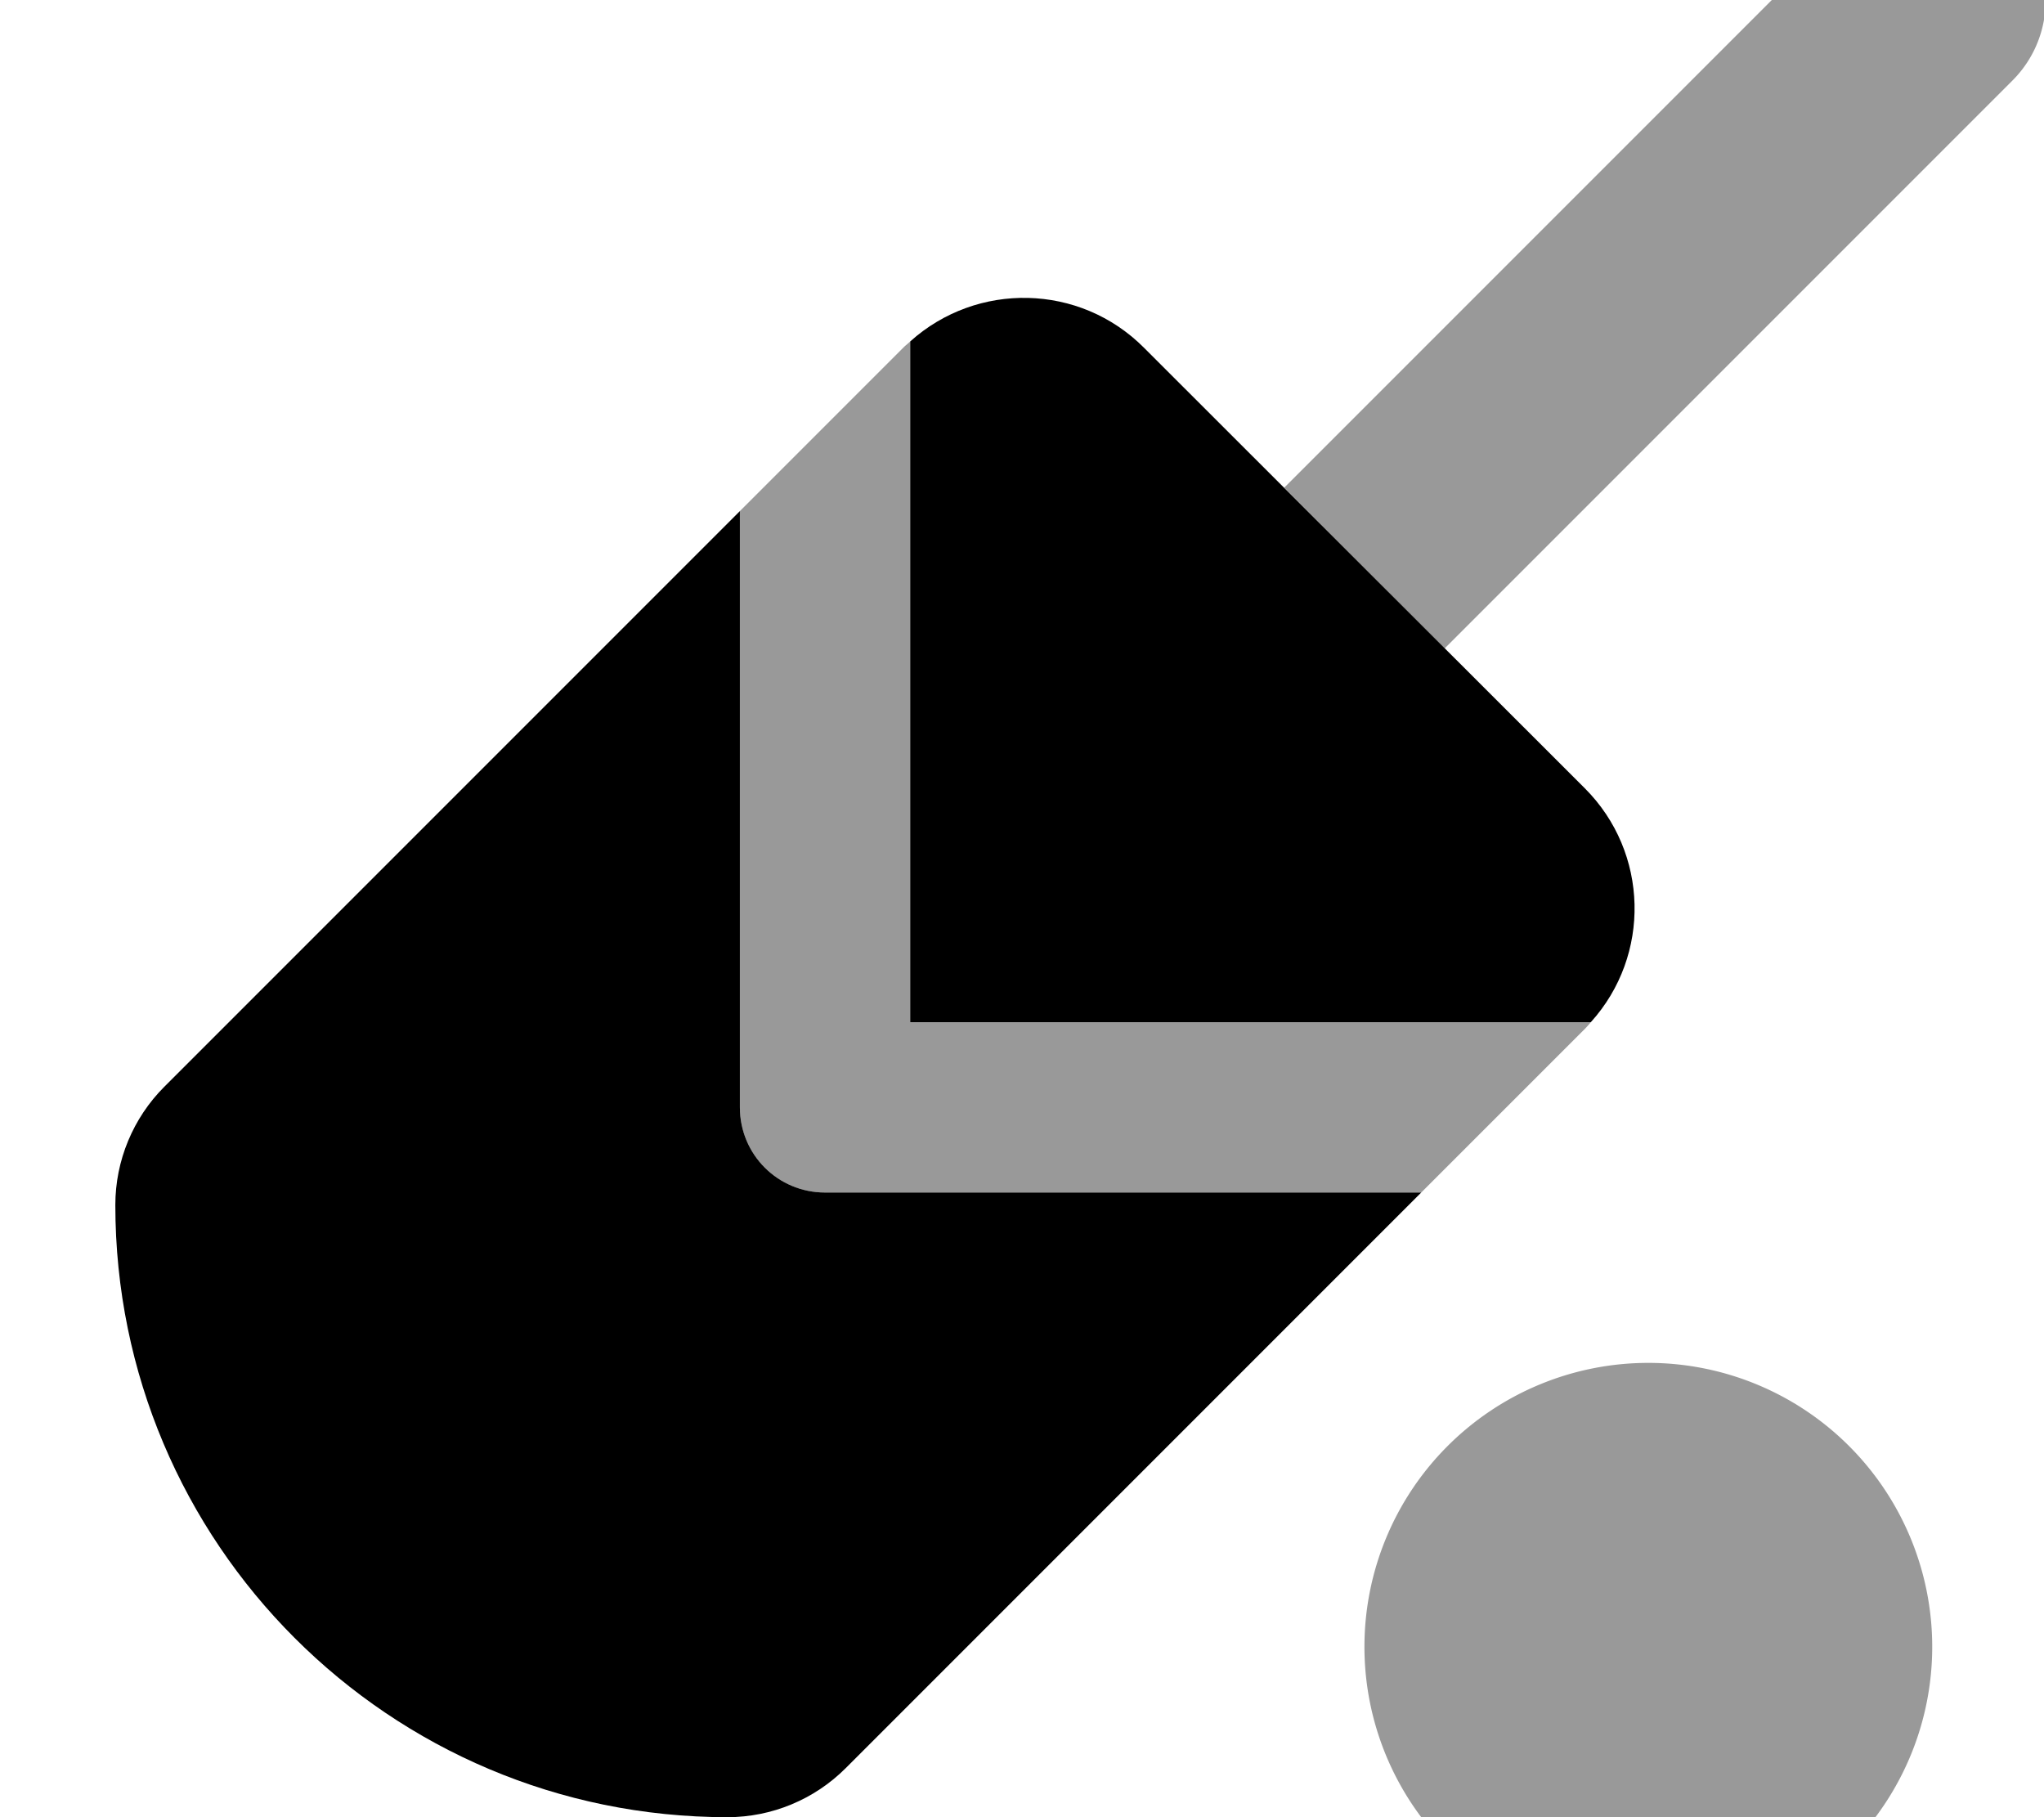
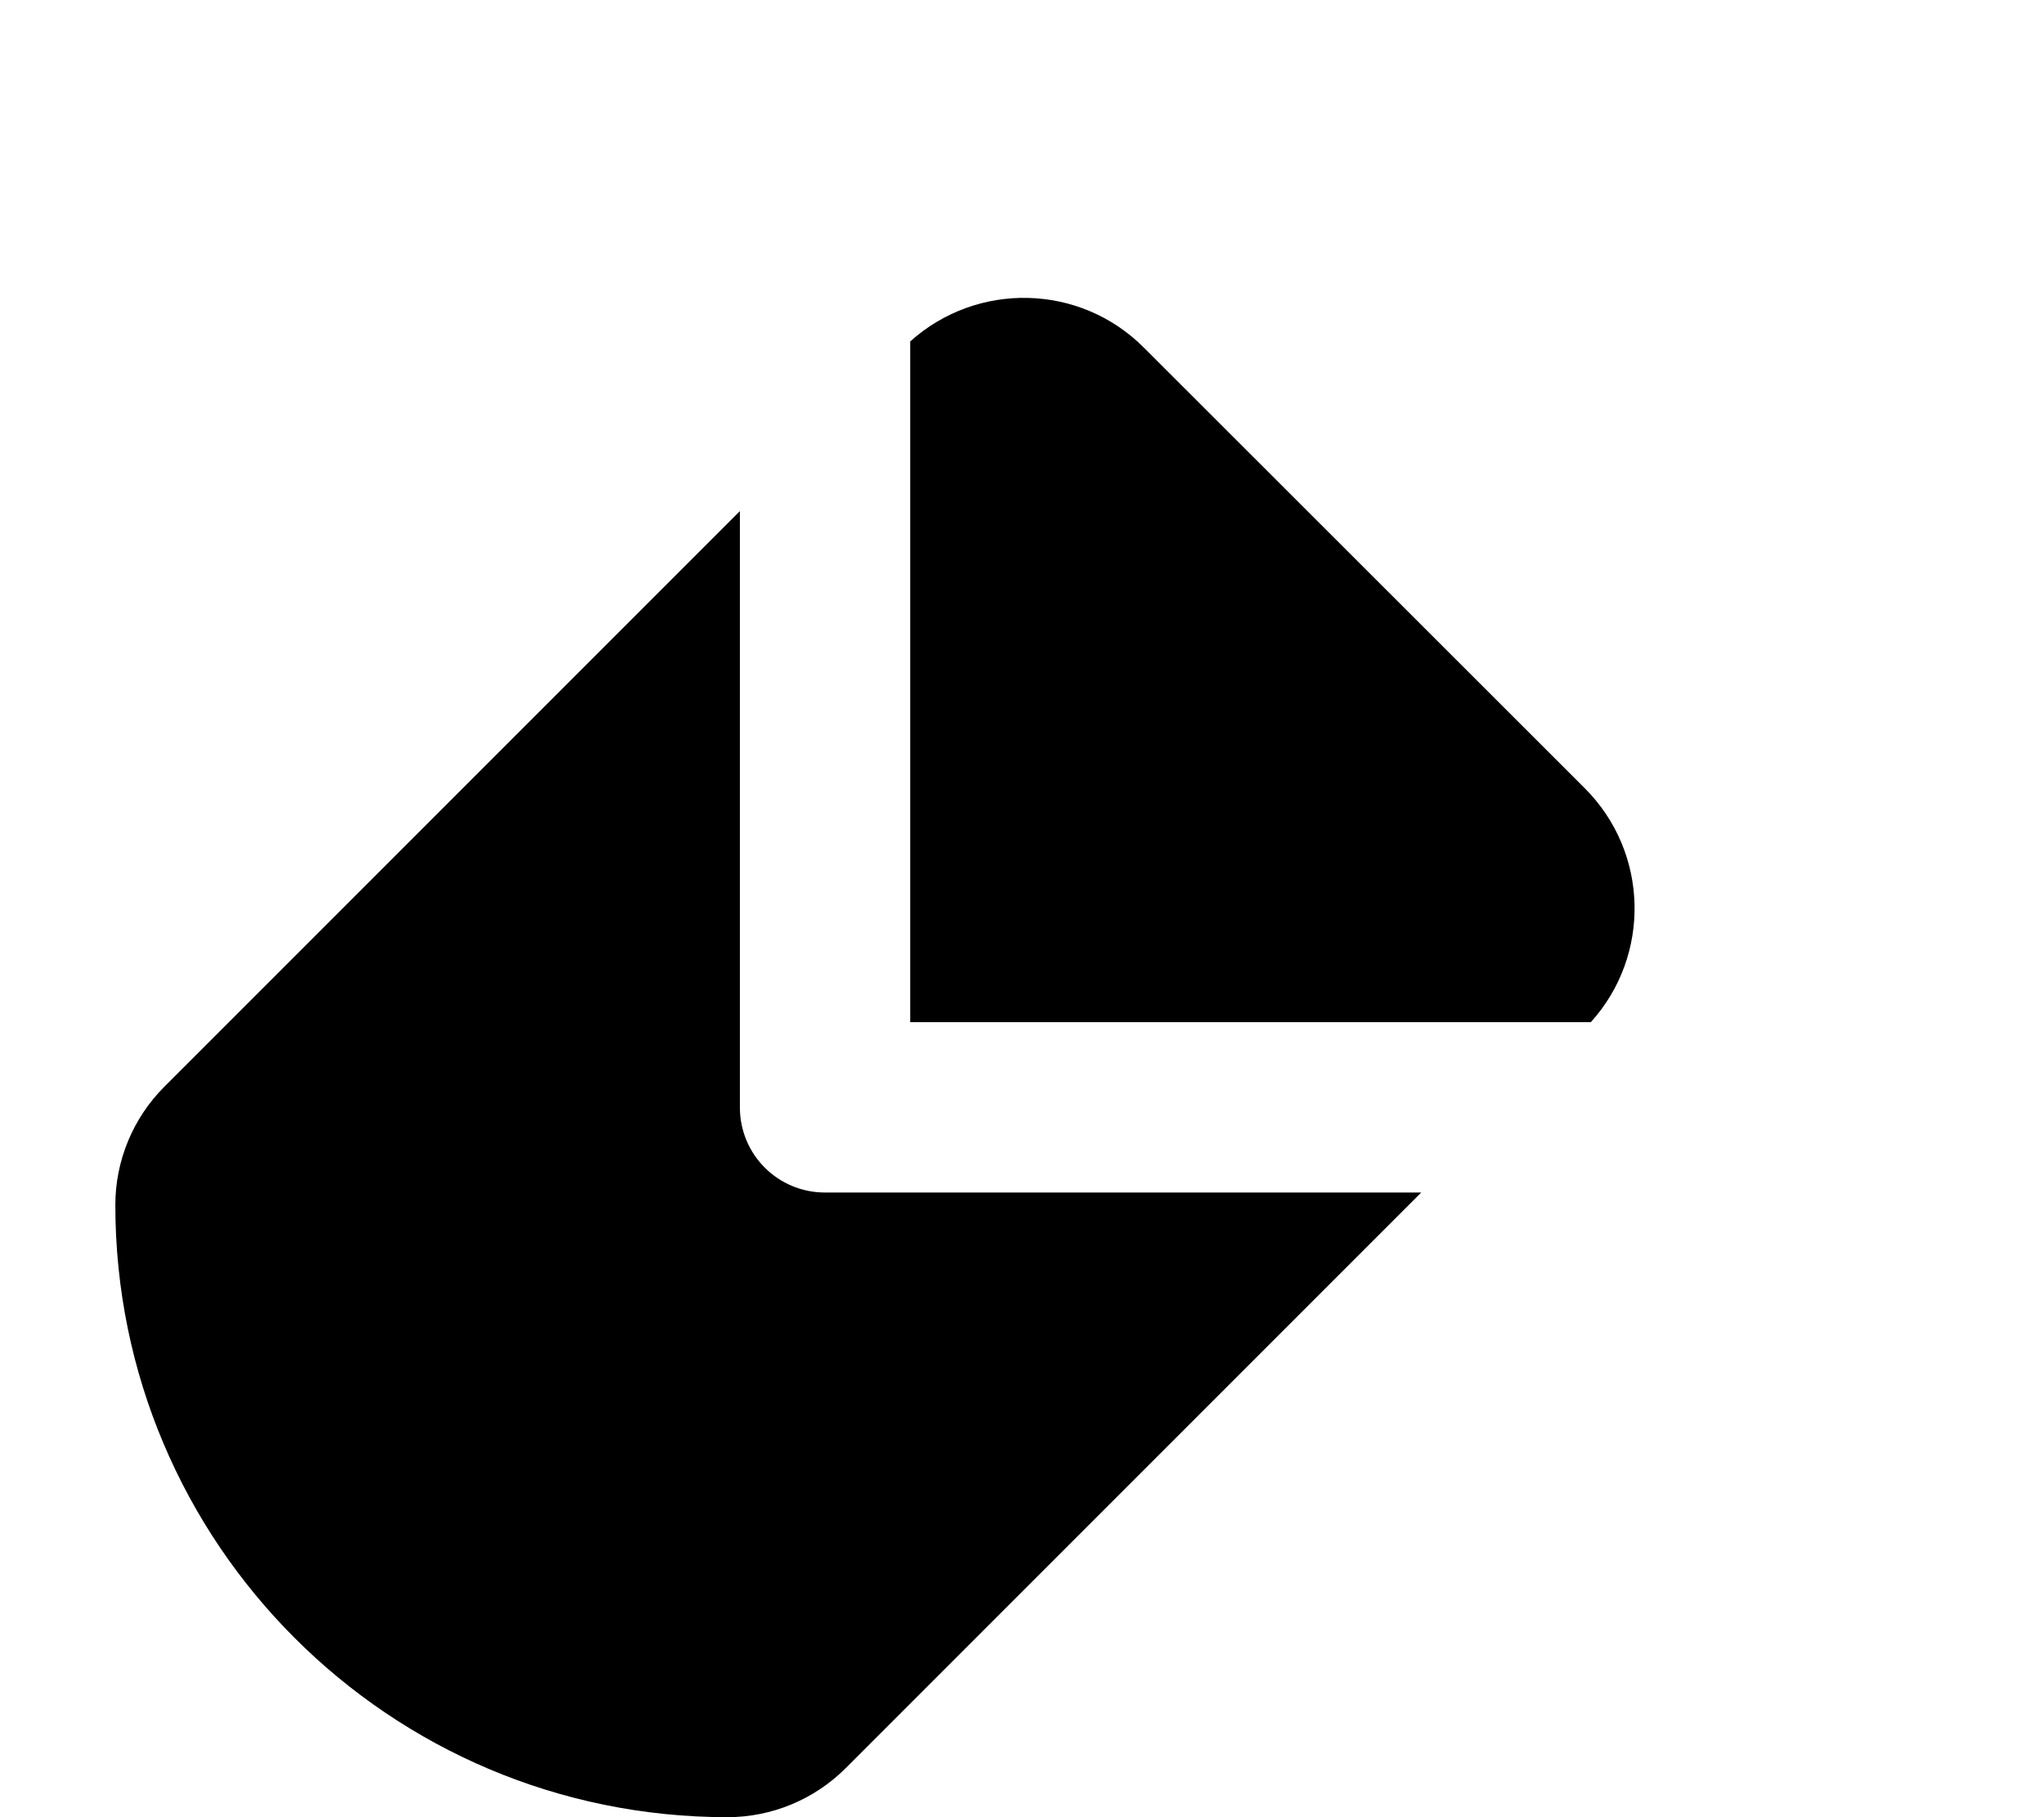
<svg xmlns="http://www.w3.org/2000/svg" viewBox="0 0 576 512">
-   <path opacity=".4" fill="currentColor" d="M208.5 144l0 168c0 13.3 10.7 24 24 24l168 0 46.1-46.1c.6-.6 1.2-1.3 1.7-1.9l-191.8 0 0-191.8c-.6 .6-1.3 1.1-1.9 1.7-15.4 15.4-30.7 30.7-46.1 46.1zm153.4-6.6l45.2 45.3 160-160c12.5-12.5 12.5-32.8 0-45.3s-32.8-12.5-45.2 0l-160 160zM384.5 464a80 80 0 1 0 160 0 80 80 0 1 0 -160 0z" />
  <path fill="currentColor" d="M208.5 312c0 13.3 10.7 24 24 24l168 0-162.2 162.2c-8.8 8.8-20.8 13.8-33.3 13.8-95.3 0-172.5-77.2-172.5-172.5 0-12.5 5-24.5 13.8-33.3l162.2-162.2 0 168zm48-215.8c18.8-16.9 47.8-16.4 65.9 1.8L446.6 222.1c18.1 18.1 18.7 47.1 1.7 65.9l-191.8 0 0-191.8z" />
</svg>